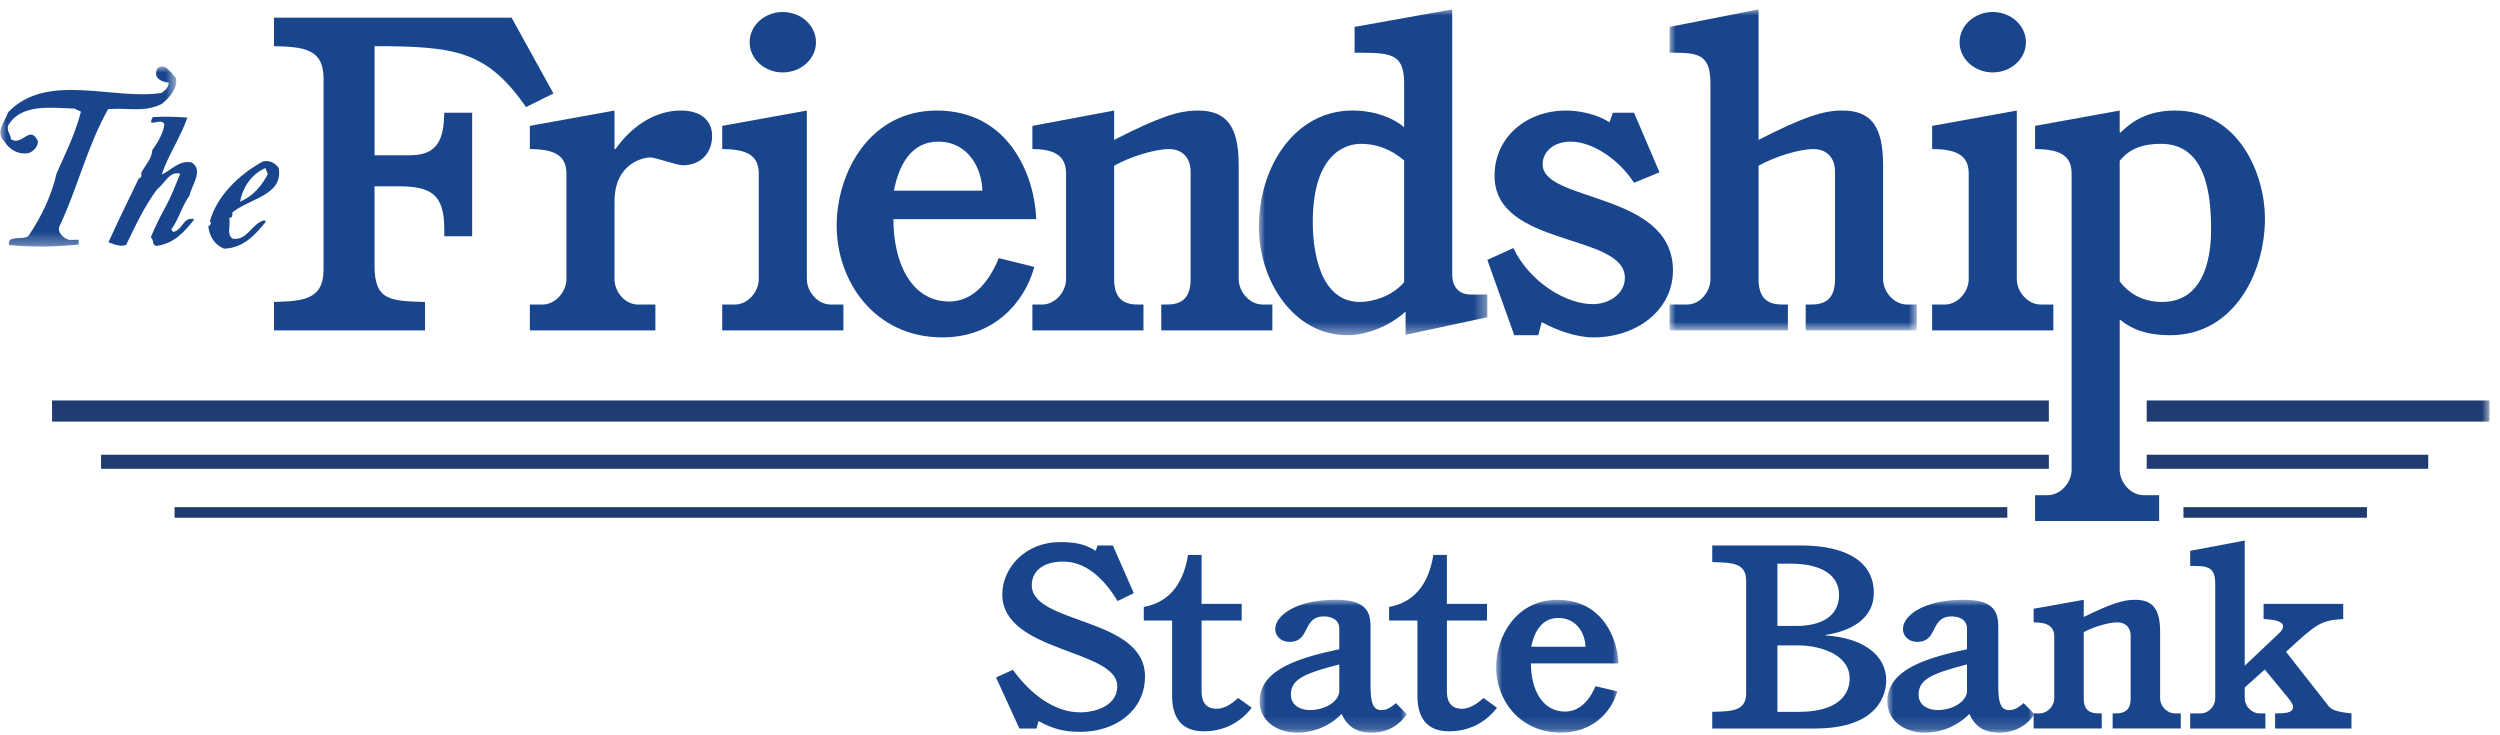
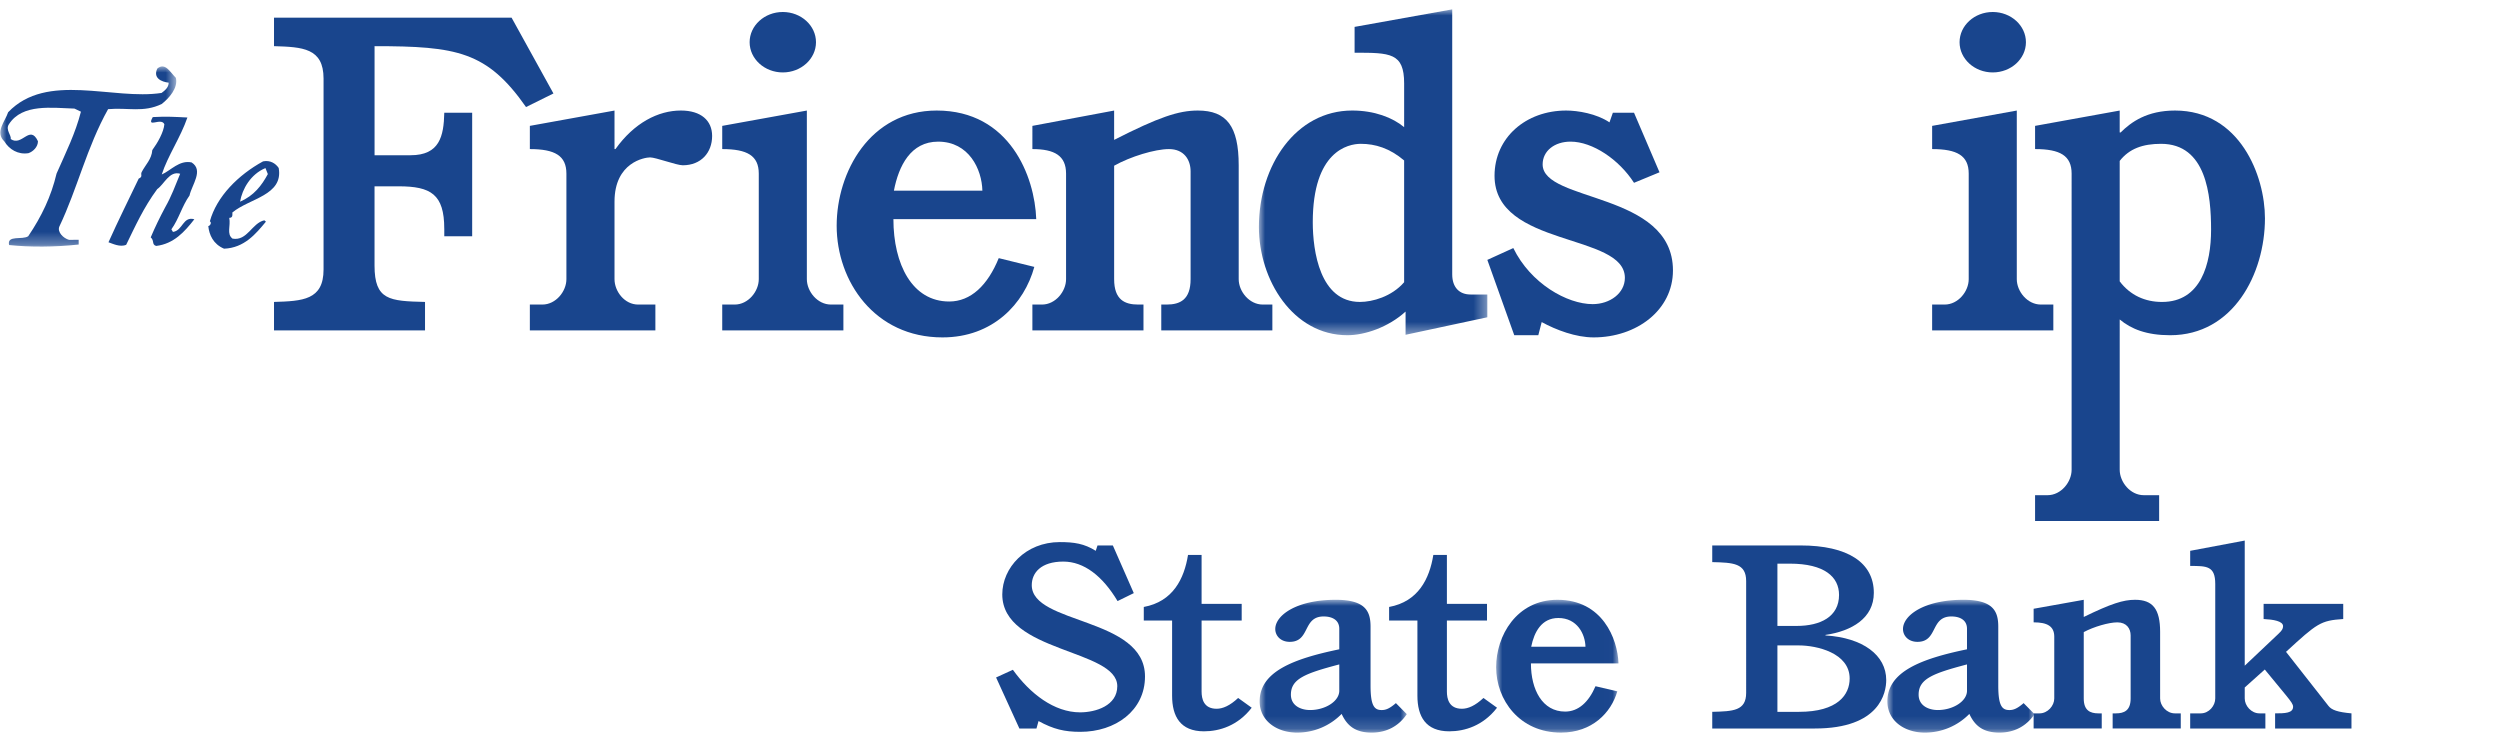
<svg xmlns="http://www.w3.org/2000/svg" xmlns:xlink="http://www.w3.org/1999/xlink" width="204" height="60">
  <defs>
    <path id="a" d="M0 0h18.64v26.59H0z" />
-     <path id="c" d="M0 0h20.171v26.197H0z" />
    <path id="e" d="M0 0h12.007v10.838H0z" />
    <path id="g" d="M0 0h9.986v10.838H0z" />
    <path id="i" d="M0 0h12.007v10.838H0z" />
    <path id="k" d="M0 0h14.357v14.701H0z" />
-     <path id="m" d="M0 59.016h203.117V0H0z" />
  </defs>
  <g transform="translate(.026 .764)" fill="none" fill-rule="evenodd">
    <path d="M36.226 17.906c0-2.823-1.099-3.467-3.728-3.467h-1.962v6.469c0 2.823 1.217 2.895 4.12 2.966v2.323H22.333v-2.323c2.317-.071 4.043-.143 4.043-2.644V5.647c0-2.502-1.726-2.573-4.043-2.645V.68H41.72l3.415 6.183-2.237 1.108c-3.179-4.539-5.651-4.968-12.36-4.968v8.9h2.942c2.354 0 2.707-1.537 2.747-3.467h2.276v10.079h-2.276v-.608z" fill="#19458D" />
    <path d="M55.69 12.723c-.51 0-2.198-.643-2.669-.643-.431 0-2.903.393-2.903 3.61v6.326c0 1 .824 2.072 1.922 2.072h1.413v2.11H43.21v-2.11h1.021c1.1 0 1.962-1.072 1.962-2.072v-8.613c0-1.466-.942-2.002-2.983-2.002V9.507l6.908-1.25V11.4h.078c1.53-2.144 3.492-3.145 5.337-3.145 1.648 0 2.55.822 2.55 2.073 0 1.359-.902 2.394-2.394 2.394M63.851.215c1.492 0 2.708 1.107 2.708 2.466 0 1.358-1.216 2.466-2.708 2.466-1.491 0-2.707-1.108-2.707-2.466 0-1.359 1.216-2.466 2.707-2.466zm-4.943 23.873h1.02c1.099 0 1.962-1.072 1.962-2.072v-8.613c0-1.466-.943-2.002-2.982-2.002V9.507l6.905-1.25v13.759c0 1 .863 2.072 1.963 2.072h1.019v2.11h-9.887v-2.11zm21.228-9.292c-.039-1.75-1.098-4.002-3.61-4.002-2.236 0-3.217 1.965-3.61 4.002h7.22zm-7.26 2.323c0 3.682 1.532 6.72 4.553 6.72 1.765 0 3.14-1.323 4.042-3.539l2.903.715c-.823 3.002-3.374 5.753-7.494 5.753-5.534 0-8.634-4.573-8.634-9.112 0-4.36 2.708-9.4 8.162-9.4 5.966 0 8.006 5.397 8.123 8.863H72.877z" fill="#19458D" />
    <path d="M84.217 9.507l6.67-1.25v2.394c3.651-1.86 5.26-2.395 6.83-2.395 2.354 0 3.335 1.287 3.335 4.467v9.293c0 1 .863 2.072 1.962 2.072h.785v2.11h-9.065v-2.11h.432c1.099 0 1.961-.393 1.961-2.072v-8.792c0-.965-.548-1.823-1.765-1.823-1.138 0-3.14.608-4.474 1.357v9.258c0 1.68.863 2.072 1.963 2.072h.431v2.11h-9.065v-2.11h.785c1.1 0 1.963-1.072 1.963-2.072v-8.613c0-1.465-.942-2.002-2.748-2.002V9.507z" fill="#19458D" />
    <g transform="translate(102.7)">
      <mask id="b" fill="#fff">
        <use xlink:href="#a" />
      </mask>
      <path d="M11.852 12.33c-1.177-1-2.356-1.358-3.533-1.358-1.059 0-3.923.608-3.923 6.398 0 2.36.587 6.504 3.845 6.504 1.021 0 2.59-.428 3.61-1.608V12.33zm0-6.29c0-2.502-1.139-2.502-4.043-2.502V1.43L15.775 0v21.623c0 1.072.59 1.644 1.492 1.644h1.373v1.858l-6.671 1.43V24.66c-1.412 1.287-3.336 1.93-4.747 1.93C2.787 26.59 0 22.086 0 17.762c0-5.04 3.023-9.507 7.614-9.507 1.804 0 3.297.572 4.238 1.358V6.04z" fill="#19458D" mask="url(#b)" />
    </g>
    <path d="M131.583 8.435h1.727l2.08 4.86-2.08.858c-1.217-1.894-3.375-3.36-5.181-3.36-1.296 0-2.276.75-2.276 1.859 0 3.11 10.634 2.215 10.634 8.65 0 3.252-2.982 5.466-6.474 5.466-1.453 0-3.062-.607-4.237-1.25l-.276 1.072h-1.963l-2.197-6.147 2.12-.965c1.413 2.895 4.395 4.575 6.475 4.575 1.412 0 2.629-.893 2.629-2.145 0-3.68-10.636-2.466-10.636-8.327 0-3.11 2.552-5.325 5.847-5.325.943 0 2.472.25 3.532.965l.276-.786z" fill="#19458D" />
    <g transform="translate(136.212)">
      <mask id="d" fill="#fff">
        <use xlink:href="#c" />
      </mask>
      <path d="M0 24.088h1.414c1.097 0 1.921-1.072 1.921-2.072V6.04c0-2.502-1.137-2.502-3.335-2.502V1.43L7.26 0v10.65c3.649-1.86 5.258-2.395 6.828-2.395 2.355 0 3.335 1.287 3.335 4.467v9.293c0 1 .864 2.072 1.963 2.072h.785v2.11h-9.065v-2.11h.432c1.1 0 1.962-.393 1.962-2.072v-8.792c0-.965-.55-1.823-1.767-1.823-1.137 0-3.138.608-4.472 1.358v9.257c0 1.68.863 2.072 1.962 2.072h.432v2.11H0v-2.11z" fill="#19458D" mask="url(#d)" />
    </g>
    <path d="M162.582.215c1.491 0 2.708 1.107 2.708 2.466 0 1.358-1.217 2.466-2.708 2.466s-2.707-1.108-2.707-2.466c0-1.359 1.216-2.466 2.707-2.466zm-4.945 23.873h1.021c1.1 0 1.963-1.072 1.963-2.072v-8.613c0-1.466-.944-2.002-2.984-2.002V9.507l6.907-1.25v13.759c0 1 .863 2.072 1.962 2.072h1.02v2.11h-9.89v-2.11z" fill="#19458D" />
    <path d="M172.941 22.195c.863 1.143 2.08 1.68 3.453 1.68 3.179 0 4.004-3.11 4.004-5.898 0-2.823-.393-7.005-4.082-7.005-1.49 0-2.59.393-3.375 1.394v9.829zm-3.923-8.792c0-1.465-.941-2.002-2.982-2.002V9.507l6.905-1.25v1.786h.079c.863-.858 2.16-1.787 4.435-1.787 5.297 0 7.339 5.325 7.339 8.792 0 4.538-2.592 9.542-7.732 9.542-1.924 0-3.18-.5-4.12-1.287V37.57c0 1 .862 2.073 1.962 2.073h1.256v2.108h-10.124v-2.108h1.02c1.099 0 1.962-1.073 1.962-2.073V13.403zM89.531 43.744h1.251l1.709 3.891-1.324.649c-1.227-2.051-2.743-3.223-4.427-3.223-1.828 0-2.574.921-2.574 1.925 0 3.222 9.24 2.594 9.24 7.448 0 2.804-2.431 4.52-5.27 4.52-1.3 0-2.19-.21-3.418-.879l-.168.607h-1.395l-1.901-4.164 1.371-.627c1.396 1.945 3.369 3.473 5.486 3.473 1.276 0 3.033-.544 3.033-2.134 0-3.035-9.384-2.741-9.384-7.49 0-2.176 1.9-4.269 4.691-4.269 1.18 0 1.997.126 2.936.712l.144-.44zm3.776 6.13v-1.11c2.383-.439 3.297-2.3 3.61-4.246h1.107v3.996h3.272v1.36h-3.272v5.795c0 .586.168 1.402 1.227 1.402.505 0 1.083-.251 1.756-.88l1.107.796c-1.13 1.464-2.623 1.925-3.898 1.925-1.925 0-2.598-1.214-2.598-2.908v-6.13h-2.31z" fill="#19458D" />
    <g transform="translate(102.762 48.179)">
      <mask id="f" fill="#fff">
        <use xlink:href="#e" />
      </mask>
      <path d="M6.497 5.273C3.729 6.004 2.55 6.444 2.55 7.74c0 .921.842 1.256 1.564 1.256 1.252 0 2.43-.733 2.383-1.632V5.273zm0-2.909c0-.732-.602-1.004-1.276-1.004-1.732 0-1.083 2.072-2.767 2.072-.746 0-1.18-.502-1.18-1.047C1.275 1.277 2.985 0 6.209 0c2.43 0 2.84.942 2.84 2.197v4.812c0 1.695.336 1.988.913 1.988.289 0 .602-.084 1.155-.566l.89.9c-.673 1.005-1.684 1.507-2.862 1.507-1.3 0-1.998-.523-2.455-1.527a5.065 5.065 0 01-3.633 1.527C1.396 10.838 0 9.875 0 8.285 0 5.858 2.767 4.812 6.497 4.04V2.364z" fill="#19458D" mask="url(#f)" />
    </g>
    <path d="M113.325 49.874v-1.11c2.382-.439 3.296-2.3 3.609-4.246h1.107v3.996h3.273v1.36h-3.273v5.795c0 .586.168 1.402 1.227 1.402.505 0 1.083-.251 1.756-.88l1.108.796c-1.132 1.464-2.623 1.925-3.898 1.925-1.926 0-2.599-1.214-2.599-2.908v-6.13h-2.31z" fill="#19458D" />
    <g transform="translate(122.058 48.179)">
      <mask id="h" fill="#fff">
        <use xlink:href="#g" />
      </mask>
      <path d="M7.29 3.829c-.023-1.025-.673-2.343-2.213-2.343-1.372 0-1.973 1.15-2.214 2.343H7.29zm-4.45 1.36c0 2.154.938 3.933 2.79 3.933 1.083 0 1.925-.774 2.479-2.07l1.78.417c-.505 1.758-2.07 3.369-4.596 3.369C1.901 10.838 0 8.159 0 5.502 0 2.95 1.66 0 5.005 0c3.657 0 4.909 3.16 4.98 5.188H2.84z" fill="#19458D" mask="url(#h)" />
    </g>
    <path d="M146.767 57.322c3.176 0 4.139-1.402 4.139-2.72 0-2.092-2.695-2.7-4.139-2.7h-1.756v5.42h1.756zm-.192-7.01c1.95 0 3.465-.752 3.465-2.53 0-1.465-1.179-2.553-4.019-2.553h-1.01v5.084h1.564zm-4.115-3.66c0-1.465-1.059-1.507-2.767-1.548v-1.36h7.195c3.873 0 5.99 1.401 5.99 3.87 0 2.071-1.804 3.117-3.945 3.431v.042c3.056.188 4.957 1.61 4.957 3.64 0 1.025-.506 3.954-5.824 3.954h-8.373v-1.36c1.708-.041 2.767-.083 2.767-1.547V46.65z" fill="#19458D" />
    <g transform="translate(153.984 48.179)">
      <mask id="j" fill="#fff">
        <use xlink:href="#i" />
      </mask>
      <path d="M6.497 5.273C3.729 6.004 2.55 6.444 2.55 7.74c0 .921.842 1.256 1.564 1.256 1.252 0 2.43-.733 2.383-1.632V5.273zm0-2.909c0-.732-.602-1.004-1.276-1.004-1.732 0-1.083 2.072-2.767 2.072-.746 0-1.18-.502-1.18-1.047C1.275 1.277 2.985 0 6.209 0c2.43 0 2.84.942 2.84 2.197v4.812c0 1.695.336 1.988.913 1.988.289 0 .602-.084 1.155-.566l.89.9c-.673 1.005-1.684 1.507-2.862 1.507-1.3 0-1.998-.523-2.455-1.527a5.065 5.065 0 01-3.633 1.527C1.396 10.838 0 9.875 0 8.285 0 5.858 2.767 4.812 6.497 4.04V2.364z" fill="#19458D" mask="url(#j)" />
    </g>
    <path d="M165.918 48.911l4.09-.732v1.401c2.238-1.088 3.224-1.401 4.187-1.401 1.443 0 2.045.753 2.045 2.615v5.44c0 .586.53 1.213 1.203 1.213h.481v1.234h-5.558v-1.234h.264c.674 0 1.204-.23 1.204-1.213v-5.147c0-.565-.337-1.067-1.083-1.067-.698 0-1.924.356-2.743.795v5.419c0 .983.53 1.213 1.203 1.213h.265v1.234h-5.558v-1.234h.48c.674 0 1.204-.627 1.204-1.213V51.19c0-.857-.578-1.171-1.684-1.171V48.91zm19.993 2.029c.265-.25.361-.397.361-.606 0-.419-.794-.544-1.588-.586v-1.235h6.497v1.235c-1.853.126-2.117.335-4.668 2.678l3.465 4.415c.264.334.746.502 1.876.606v1.235h-6.232v-1.235c.818 0 1.468-.02 1.468-.544 0-.188-.145-.397-.553-.9l-1.757-2.134-1.636 1.465v.9c0 .586.53 1.213 1.203 1.213h.482v1.235h-6.136v-1.235h.866c.673 0 1.179-.627 1.179-1.213v-9.352c0-1.465-.698-1.465-2.045-1.465v-1.234l4.451-.837v10.21l2.767-2.615z" fill="#19458D" />
    <g transform="translate(0 4.657)">
      <mask id="l" fill="#fff">
        <use xlink:href="#k" />
      </mask>
      <path d="M6.394 14.533l-.001-.386-.785.004c-.459-.124-.983-.637-.789-1.09 1.477-3.103 2.235-6.465 3.976-9.575 1.63-.143 2.875.301 4.37-.418.583-.455 1.361-1.3 1.16-2.138-.46-.448-.86-1.285-1.508-.766-.386.78.337 1.098.922 1.16.006.386-.32.647-.58.838-3.98.612-9.35-1.737-12.52 1.574-.256.775-1.1 1.618-.308 2.385.394.645 1.114 1.094 1.962.957.39-.13.78-.52.778-.975-.665-1.41-1.301.466-2.22-.177.061-.323-.462-.768-.14-1.223C1.808 3.017 4.225 3.387 6.053 3.44l.525.252c-.444 1.746-1.216 3.299-1.988 5.05-.445 1.873-1.216 3.49-2.311 5.111-.456.33-1.764-.12-1.561.722 1.692.179 3.721.17 5.676-.042" fill="#19458D" mask="url(#l)" />
    </g>
    <path d="M13.386 9.375c-.057.649-.548 1.513-.984 2.108-.056.756-.556 1.19-.864 1.79-.124.214.128.376-.245.537-.802 1.677-1.668 3.41-2.467 5.195.317.104.943.426 1.445.206.74-1.516 1.415-3.028 2.533-4.544.562-.38.99-1.517 1.873-1.253-.432 1.03-.68 1.782-1.234 2.757-.433.811-.803 1.57-1.17 2.434.314.267.065.592.445.7 1.44-.173 2.31-1.148 3.115-2.177-.943-.265-.934.925-1.746 1.033l-.127-.212c.62-.868.861-1.893 1.48-2.76.182-.865 1.176-2.059.167-2.7-1.005-.208-1.688.66-2.434.986.485-1.513 1.539-3.03 2.093-4.65-1.006-.05-1.697-.098-2.824-.035-.556.97.69-.007.944.585m8.249 3.577l.195.49c-.5.93-1.129 1.756-2.267 2.254.178-1.039.867-2.246 2.072-2.744m-4.664 4.73c.071.71.396 1.471 1.286 1.848 1.655-.065 2.599-1.218 3.416-2.206l-.13-.11c-1.016.226-1.383 1.706-2.594 1.495-.51-.381-.134-1.04-.268-1.694.32-.003.253-.276.253-.438 1.389-1.158 4.18-1.394 3.782-3.633-.258-.382-.705-.654-1.275-.54-2.024 1.106-3.788 2.868-4.342 4.893.188.108.001.385-.128.385" fill="#19458D" />
    <mask id="n" fill="#fff">
      <use xlink:href="#m" />
    </mask>
    <path fill="#1F3B70" mask="url(#n)" d="M175.144 33.638h27.973v-1.725h-27.973zm-170.923 0h162.938v-1.725H4.221zm170.923 3.852h22.974v-1.15h-22.974zm-166.924 0h158.94v-1.15H8.22zm169.924 3.992h14.974v-.862h-14.974zm-163.924 0h149.55v-.862H14.22z" />
  </g>
</svg>